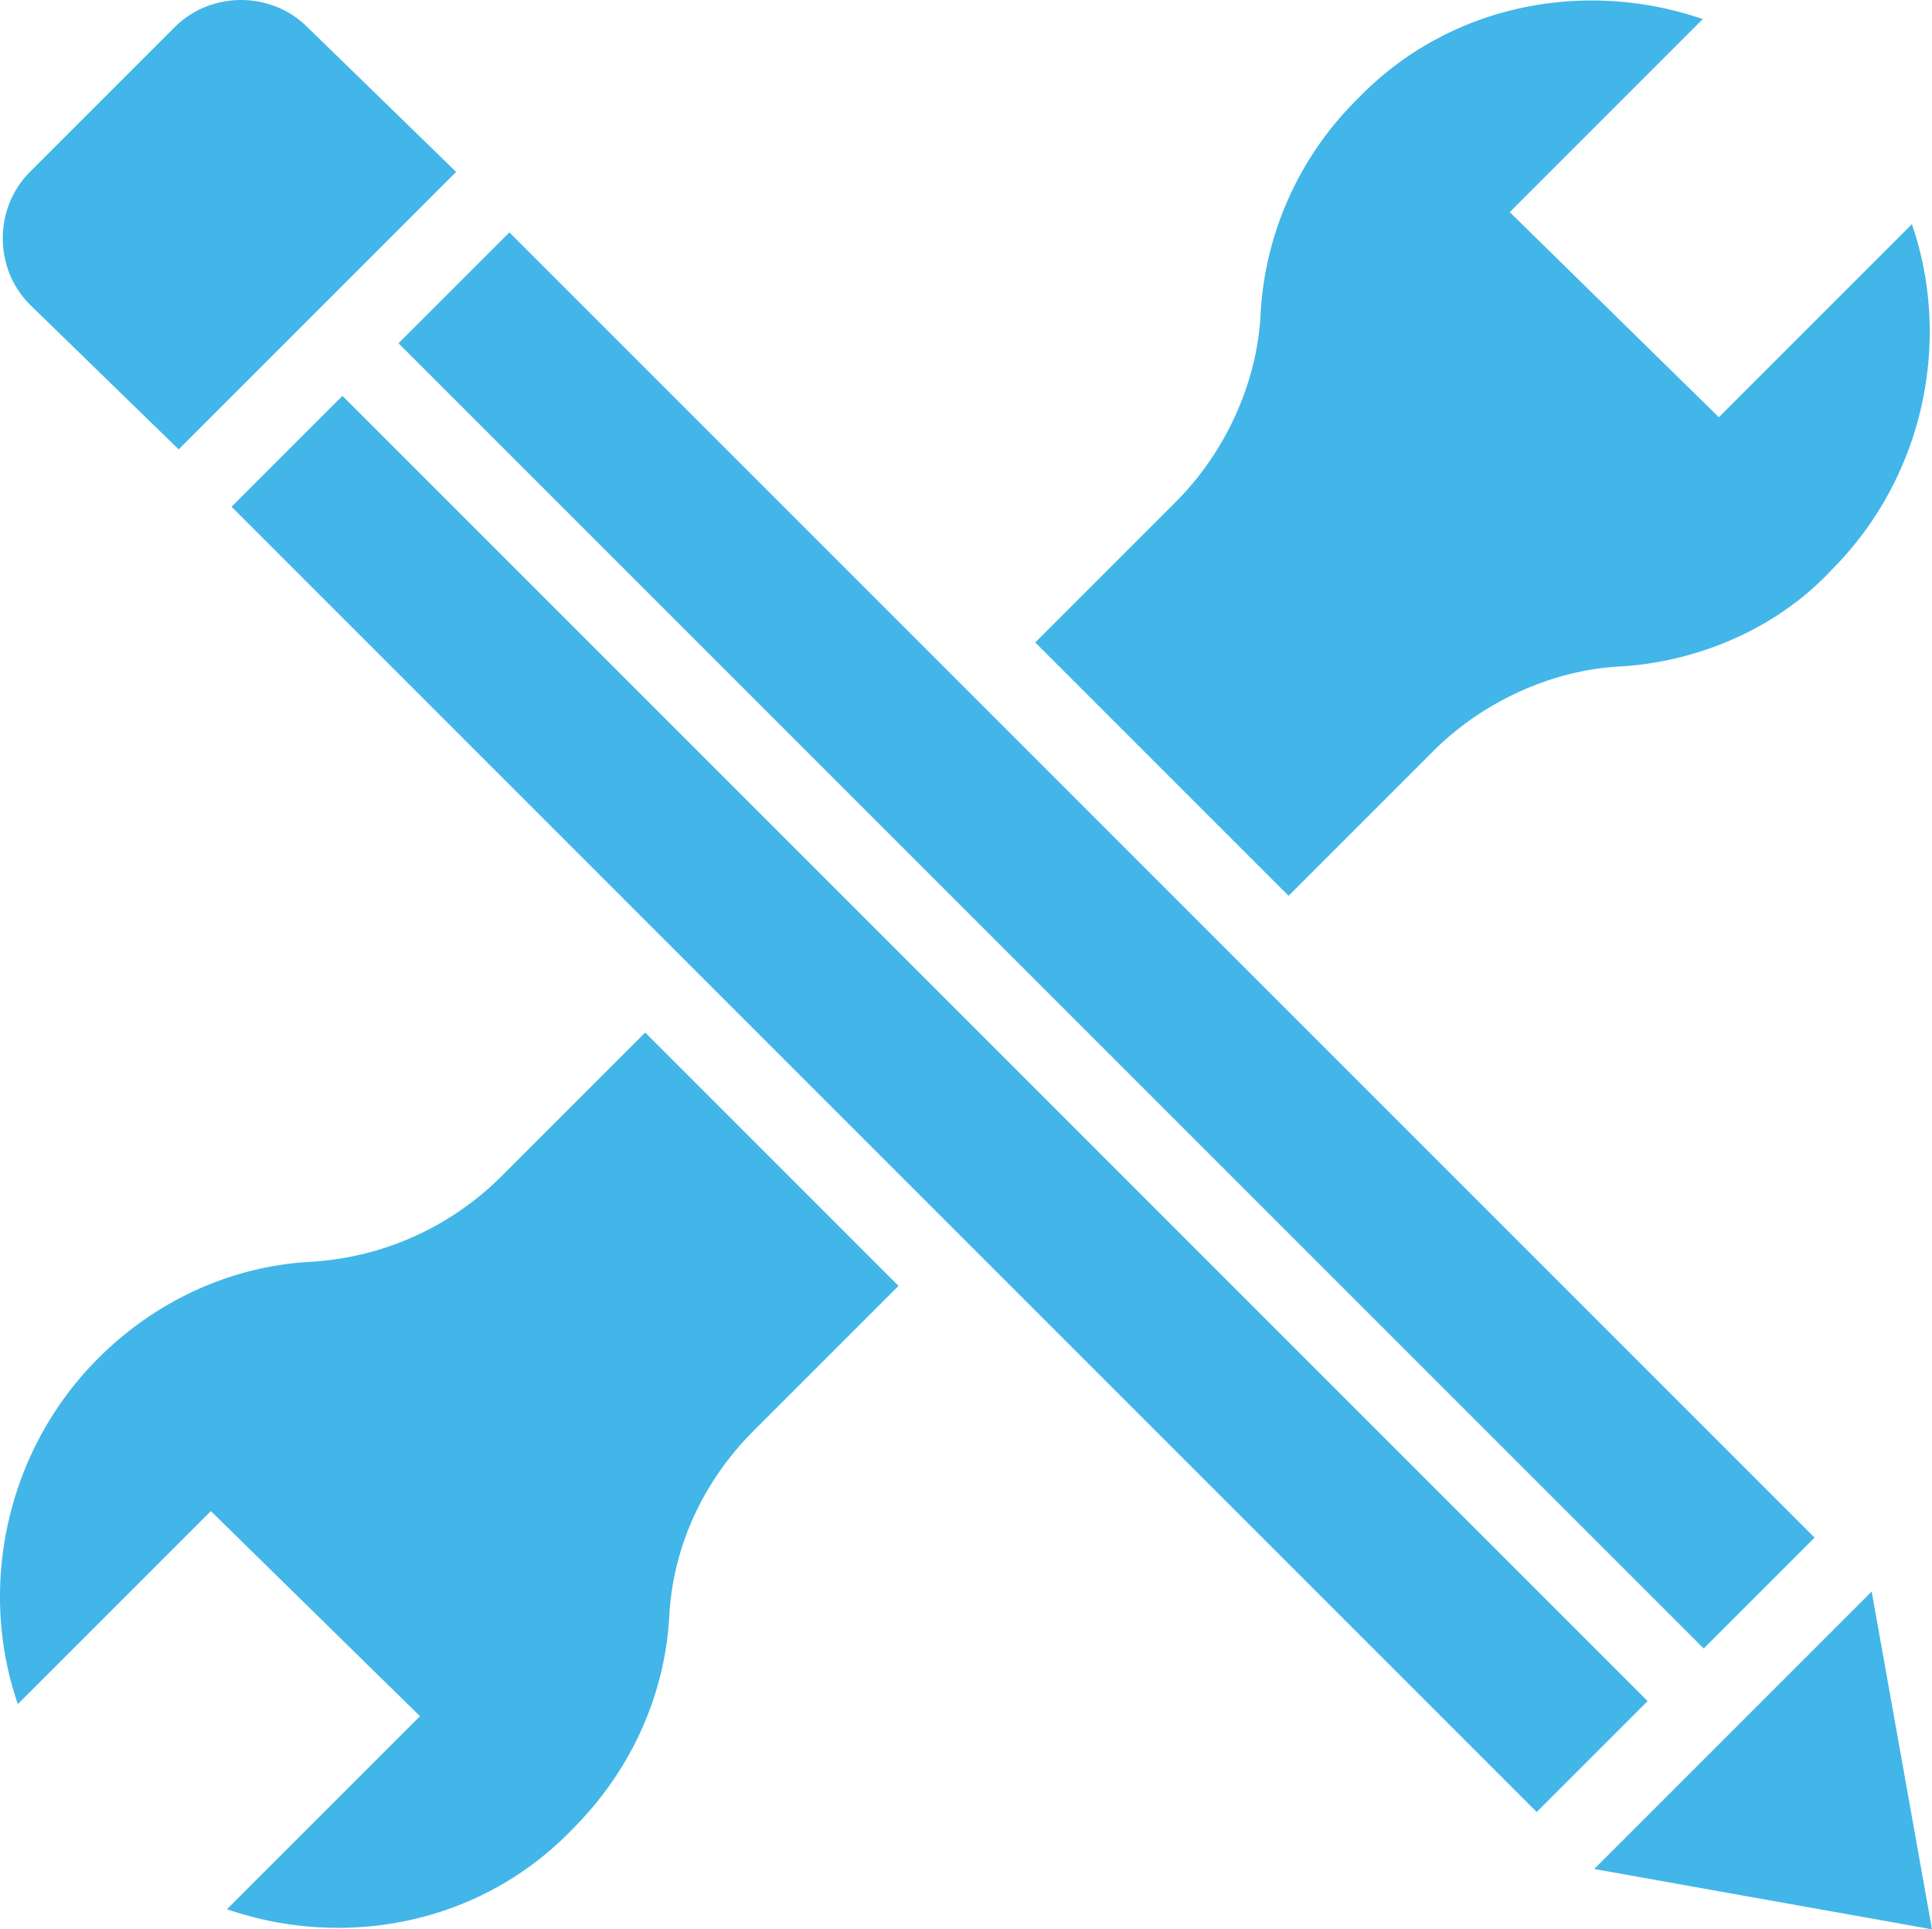
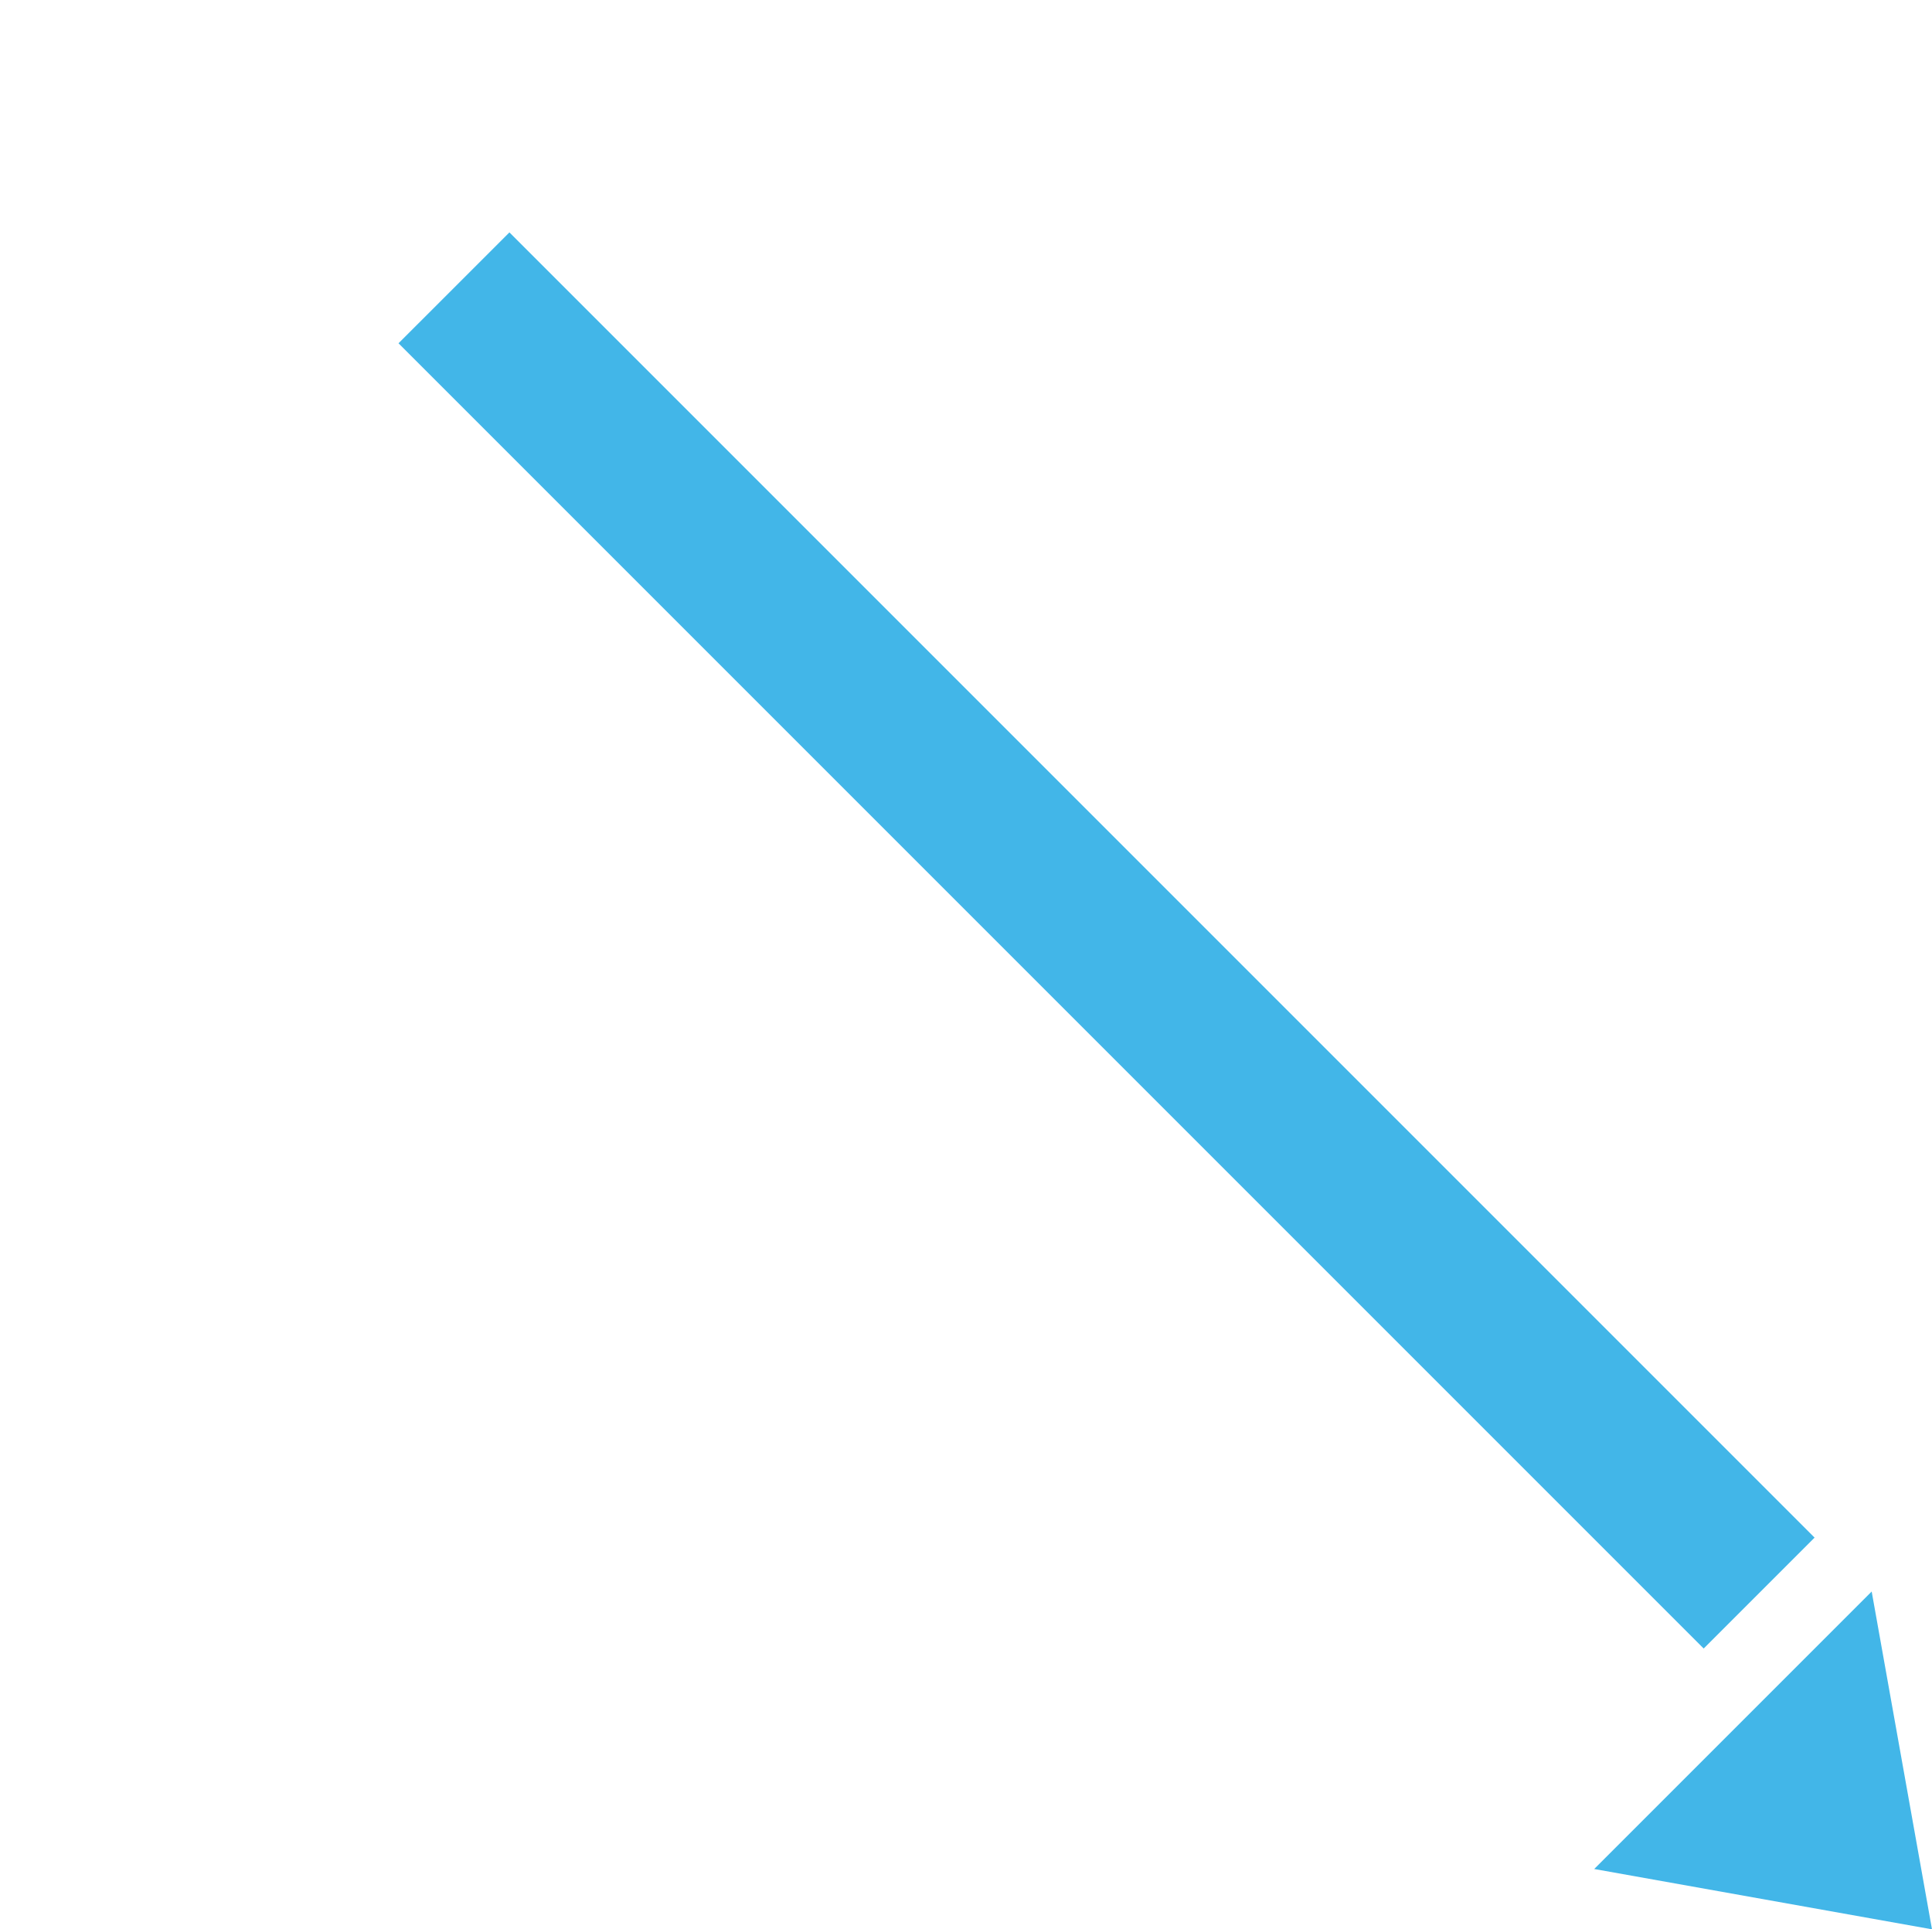
<svg xmlns="http://www.w3.org/2000/svg" width="1201.094" height="1199.375" viewBox="0 0 1201.094 1199.375">
  <g id="noun-technical-service-1092121" transform="translate(1.094 -0.625)">
    <path id="Path_4721" data-name="Path 4721" d="M1162.5,990,990,1162.5l210,37.5Z" fill="#42b6e8" />
    <path id="Path_4722" data-name="Path 4722" d="M1127,956.49l-68.941,68.941-811.4-811.4L315.6,145.09Z" fill="#42b6e8" />
-     <path id="Path_4723" data-name="Path 4723" d="M142.86,315.66,211.8,246.719l811.4,811.4L954.26,1127.06Z" fill="#42b6e8" />
-     <path id="Path_4724" data-name="Path 4724" d="M110,280,282.5,107.5,190,17.5C167.5-5,130-5,107.5,17.5l-90,90C-5,130-5,167.5,17.5,190Z" fill="#42b6e8" />
-     <path id="Path_4725" data-name="Path 4725" d="M310,732.5A182.618,182.618,0,0,1,192.5,785c-47.5,2.5-95,22.5-132.5,60C2.5,902.5-15,987.5,10,1060L130,940l130,127.5-120,120c72.5,25,157.5,10,215-50,37.5-37.5,57.5-85,60-132.5,2.5-45,22.5-85,52.5-115l90-90L400,642.5Z" fill="#42b6e8" />
-     <path id="Path_4726" data-name="Path 4726" d="M890,467.5c30-30,72.5-50,115-52.5,47.5-2.5,97.5-22.5,132.5-60,57.5-57.5,75-142.5,50-215l-120,120-130-127.5,120-120c-72.5-25-157.5-10-215,50a203.215,203.215,0,0,0-60,135c-2.5,42.5-22.5,85-52.5,115L642.5,400,800,557.5Z" fill="#42b6e8" />
  </g>
</svg>